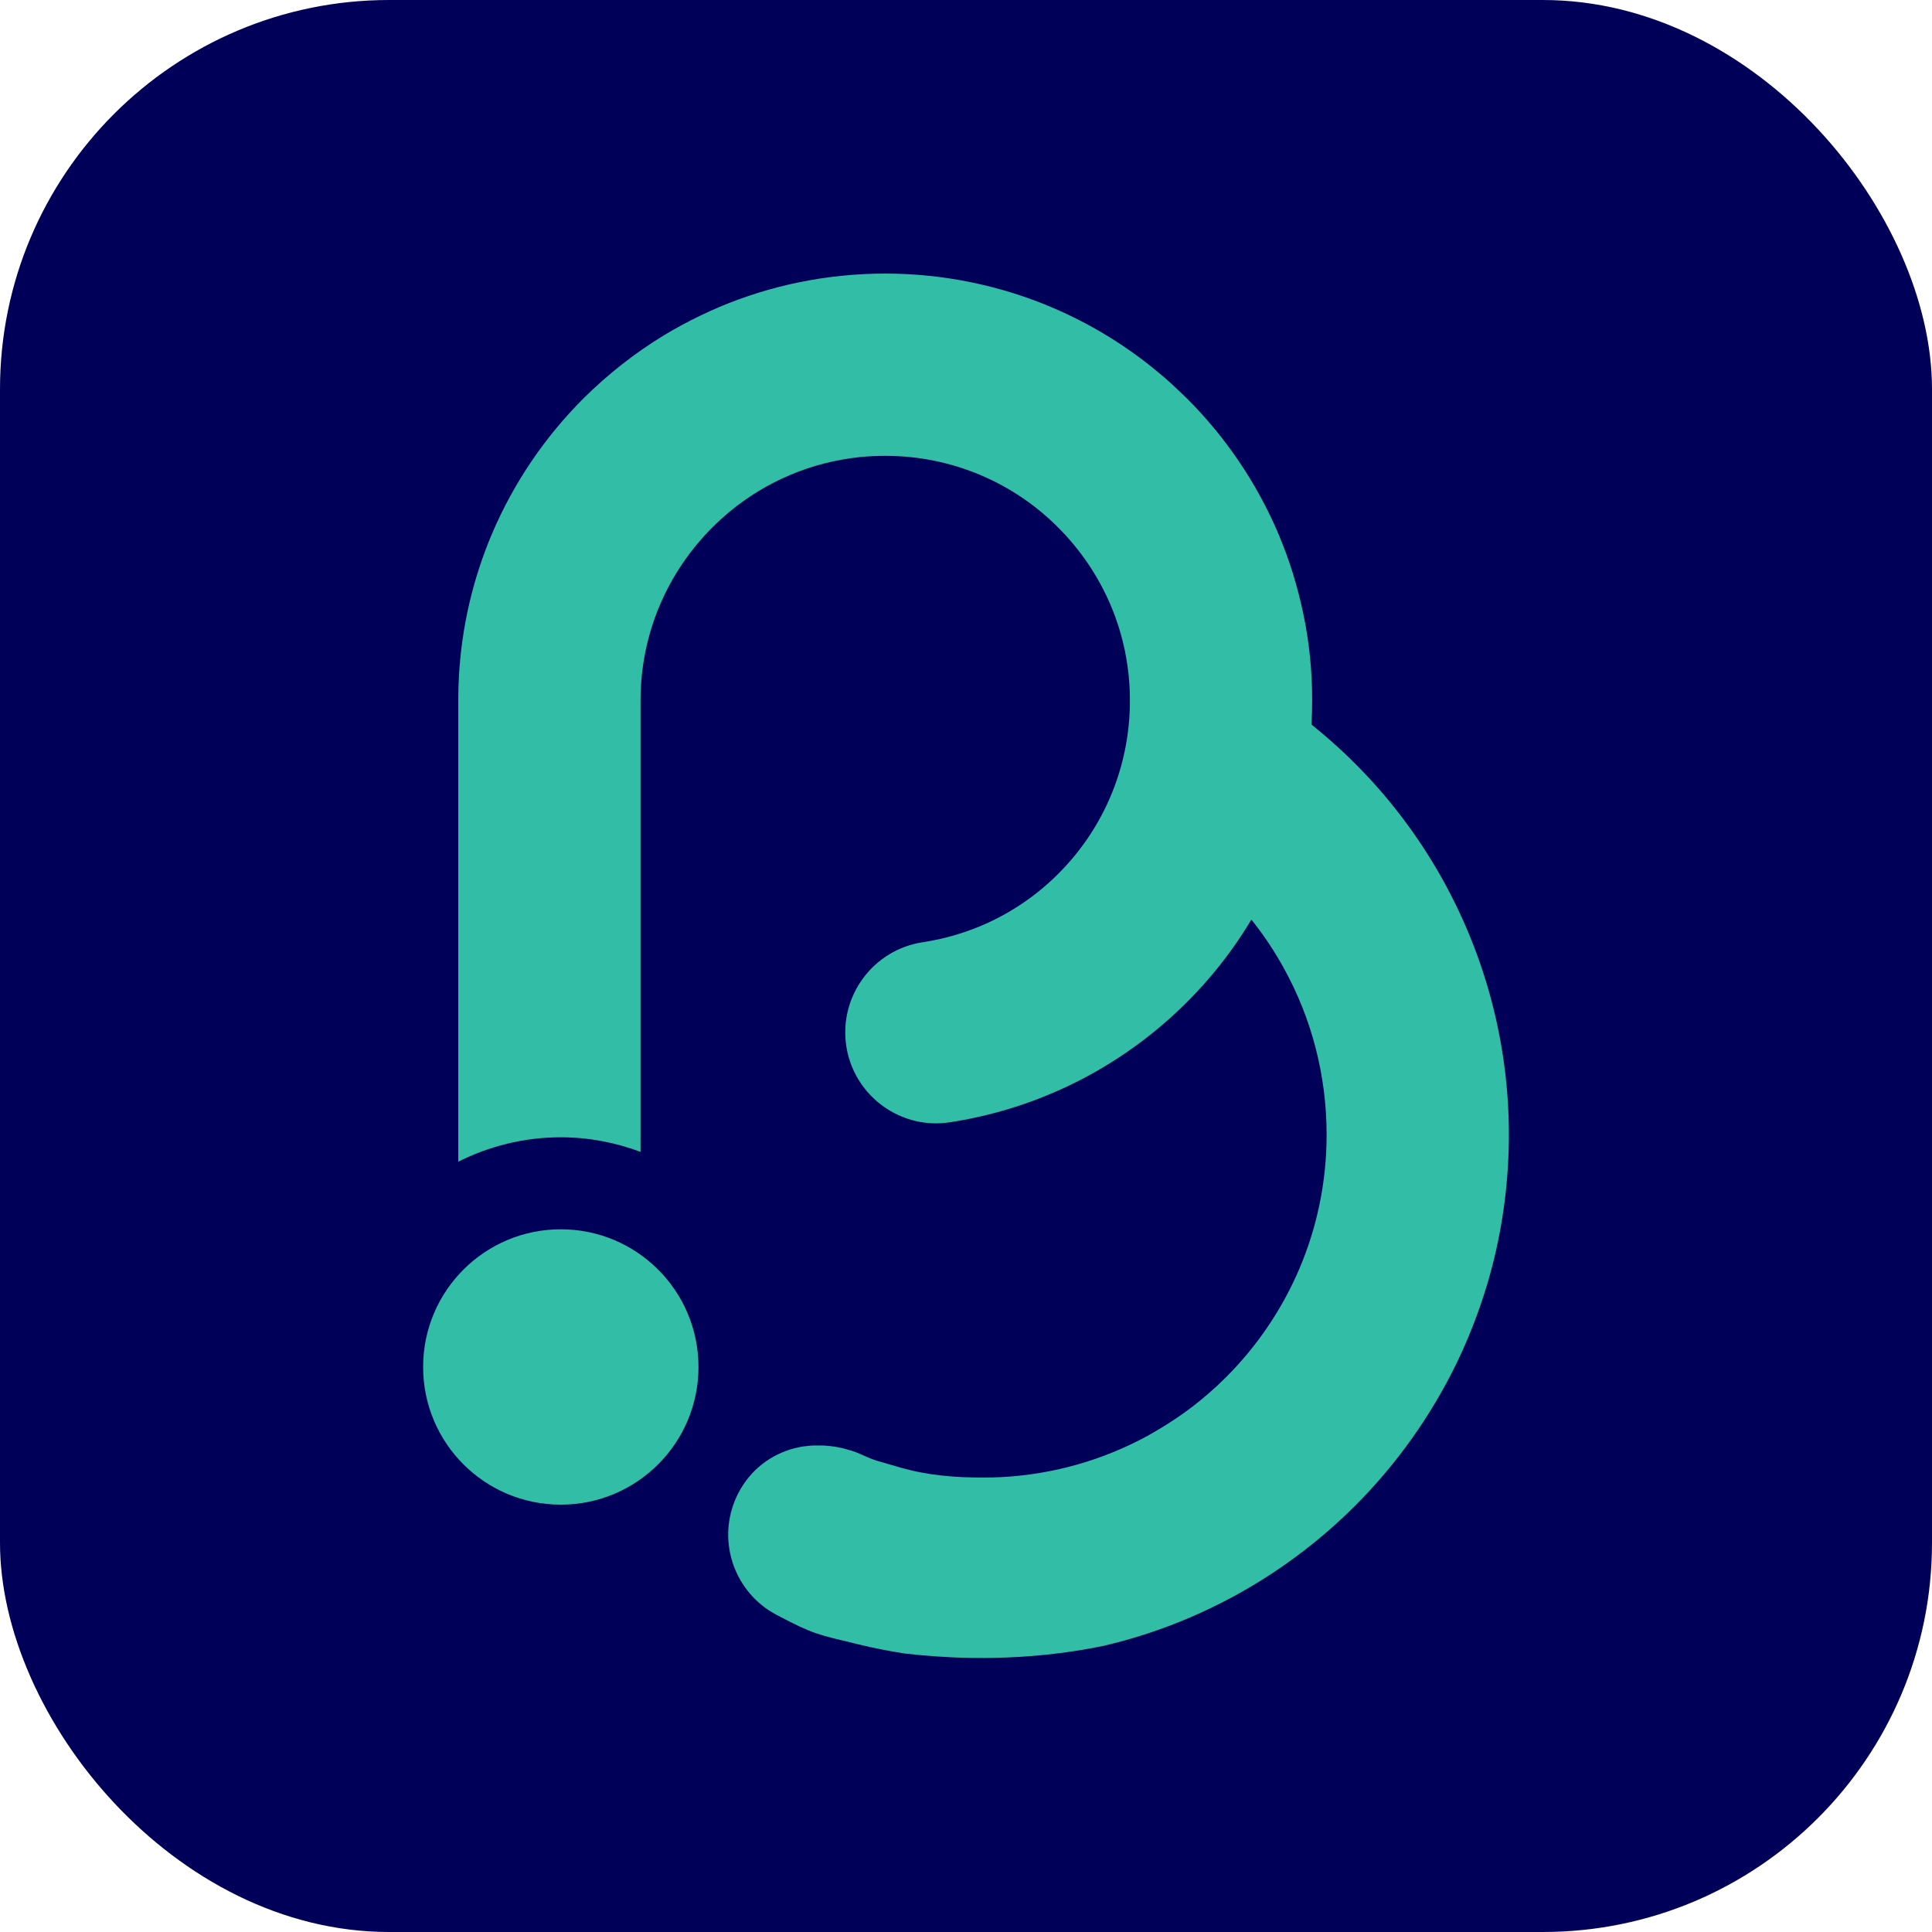
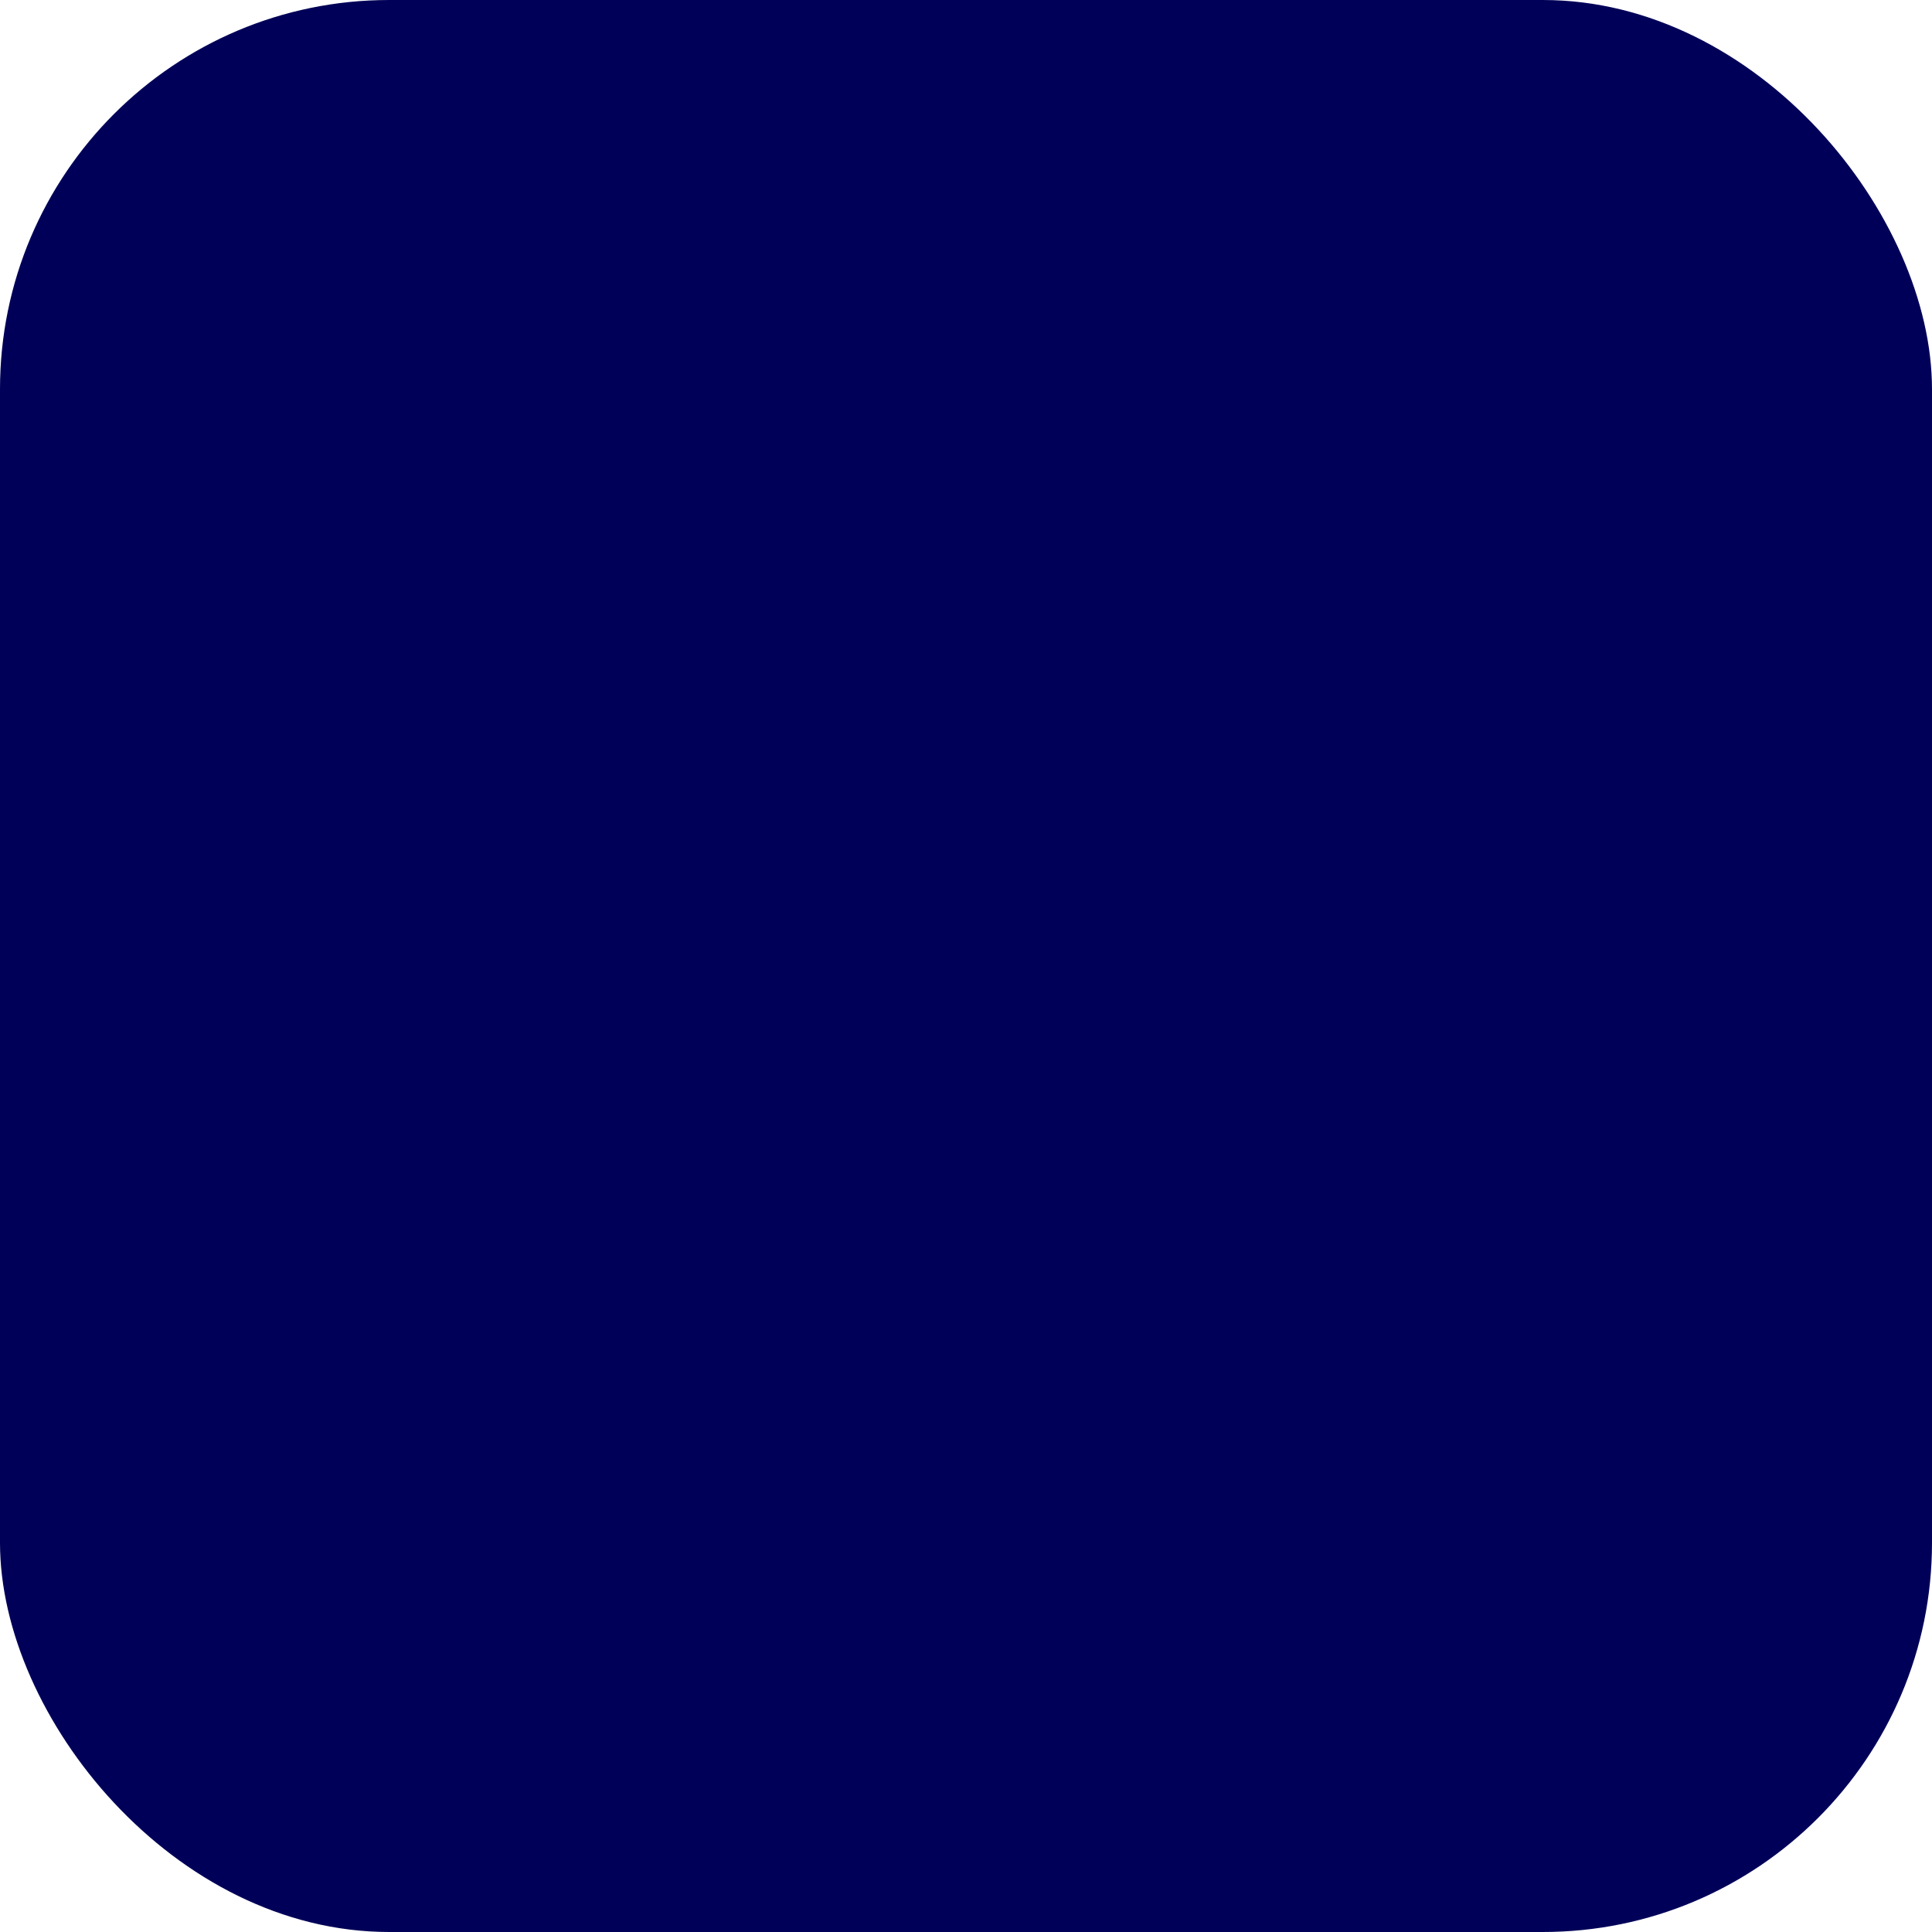
<svg xmlns="http://www.w3.org/2000/svg" id="Layer_1" data-name="Layer 1" viewBox="0 0 141.73 141.73">
  <defs>
    <style>
      .cls-1 {
        fill: #32bda6;
        fill-rule: evenodd;
      }

      .cls-2 {
        fill: #000058;
      }
    </style>
  </defs>
  <rect class="cls-2" width="141.73" height="141.73" rx="28.55" ry="28.55" />
-   <path class="cls-1" d="M41.14,90.18c-5.58,0-10.1,4.52-10.1,10.1s4.52,10.1,10.1,10.1,10.1-4.52,10.1-10.1-4.52-10.1-10.1-10.1M105.88,64.61c-1.51-2.73-3.36-5.29-5.5-7.59-.43-.46-.87-.91-1.32-1.35-.9-.88-1.86-1.72-2.85-2.52.03-.58.05-1.17.05-1.76,0-.54-.01-1.08-.04-1.61-.05-1.07-.16-2.12-.32-3.16-.08-.52-.17-1.03-.28-1.54-.21-1.02-.47-2.02-.77-3-.3-.98-.66-1.94-1.05-2.88-1.19-2.81-2.78-5.41-4.69-7.73-.64-.77-1.31-1.52-2.02-2.22-.36-.35-.72-.7-1.09-1.04-4.08-3.71-9.14-6.35-14.75-7.5-2.04-.42-4.15-.64-6.31-.64-4.33,0-8.45.88-12.19,2.46-.94.4-1.85.84-2.74,1.32-.44.24-.88.49-1.31.75-2.15,1.31-4.13,2.87-5.91,4.64-2.8,2.8-5.08,6.14-6.66,9.83-.2.46-.39.93-.56,1.4-1.23,3.31-1.92,6.89-1.95,10.63h0v34.12c2.27-1.14,4.82-1.79,7.52-1.79,2.06,0,4.03.39,5.85,1.07v-33.11c0-4.96,2.01-9.44,5.26-12.69.41-.41.83-.79,1.27-1.16,2.66-2.2,5.96-3.64,9.58-4.01.6-.06,1.22-.09,1.84-.09,2.48,0,4.84.5,6.99,1.41,2.15.91,4.08,2.22,5.7,3.85,1.62,1.62,2.94,3.56,3.85,5.7.91,2.15,1.41,4.51,1.41,6.99,0,4.45-1.61,8.55-4.32,11.7-1.69,1.97-3.8,3.57-6.22,4.66-1.45.65-3.01,1.12-4.65,1.37-3.65.55-6.16,3.95-5.62,7.6.48,3.19,3.15,5.52,6.25,5.68.44.02.9,0,1.35-.07,7.64-1.17,14.29-5.06,19.03-10.58,1.15-1.34,2.18-2.77,3.09-4.29.9,1.12,1.69,2.31,2.38,3.56,2.03,3.67,3.14,7.86,3.14,12.21,0,6.95-2.82,13.24-7.37,17.79-.85.85-1.77,1.65-2.74,2.37-.65.48-1.32.93-2.01,1.35-.35.21-.7.41-1.05.61-3.21,1.74-6.84,2.81-10.7,3.01-.43.02-.86.03-1.3.03-.52,0-1.04-.01-1.55-.03-1.03-.05-2.04-.15-3.02-.34-.49-.09-.98-.21-1.45-.34-.7-.2-1.14-.33-1.45-.42-.5-.14-.66-.2-1.01-.35-.13-.06-.29-.13-.5-.22-.22-.1-.44-.18-.67-.26-.06-.02-.12-.04-.18-.05-.17-.05-.33-.1-.5-.14-.06-.02-.13-.03-.19-.04-.17-.04-.33-.07-.5-.09-.06,0-.11-.01-.17-.02-.18-.02-.35-.04-.53-.05-.05,0-.09,0-.14,0-.19,0-.38,0-.56,0-.03,0-.07,0-.1,0-.2.01-.4.03-.6.06-.02,0-.04,0-.06,0-.21.03-.42.08-.63.13,0,0-.02,0-.02,0-1.72.44-3.24,1.55-4.14,3.27-1.59,3.04-.6,6.74,2.19,8.61,0,0,.01,0,.02.01.2.13.4.25.61.36,2.78,1.46,2.96,1.41,5.94,2.14,1.14.28,2.28.5,3.43.68,1.41.16,3.02.29,4.77.32,2.34.04,4.95-.08,7.68-.5.68-.1,1.38-.23,2.08-.37,4.45-1.03,8.61-2.84,12.33-5.27,2.23-1.46,4.3-3.14,6.17-5.01,3.05-3.05,5.59-6.61,7.49-10.54.27-.56.53-1.13.77-1.71.73-1.73,1.34-3.52,1.82-5.37.79-3.08,1.21-6.31,1.21-9.63,0-6.62-1.71-13.01-4.82-18.63" />
</svg>